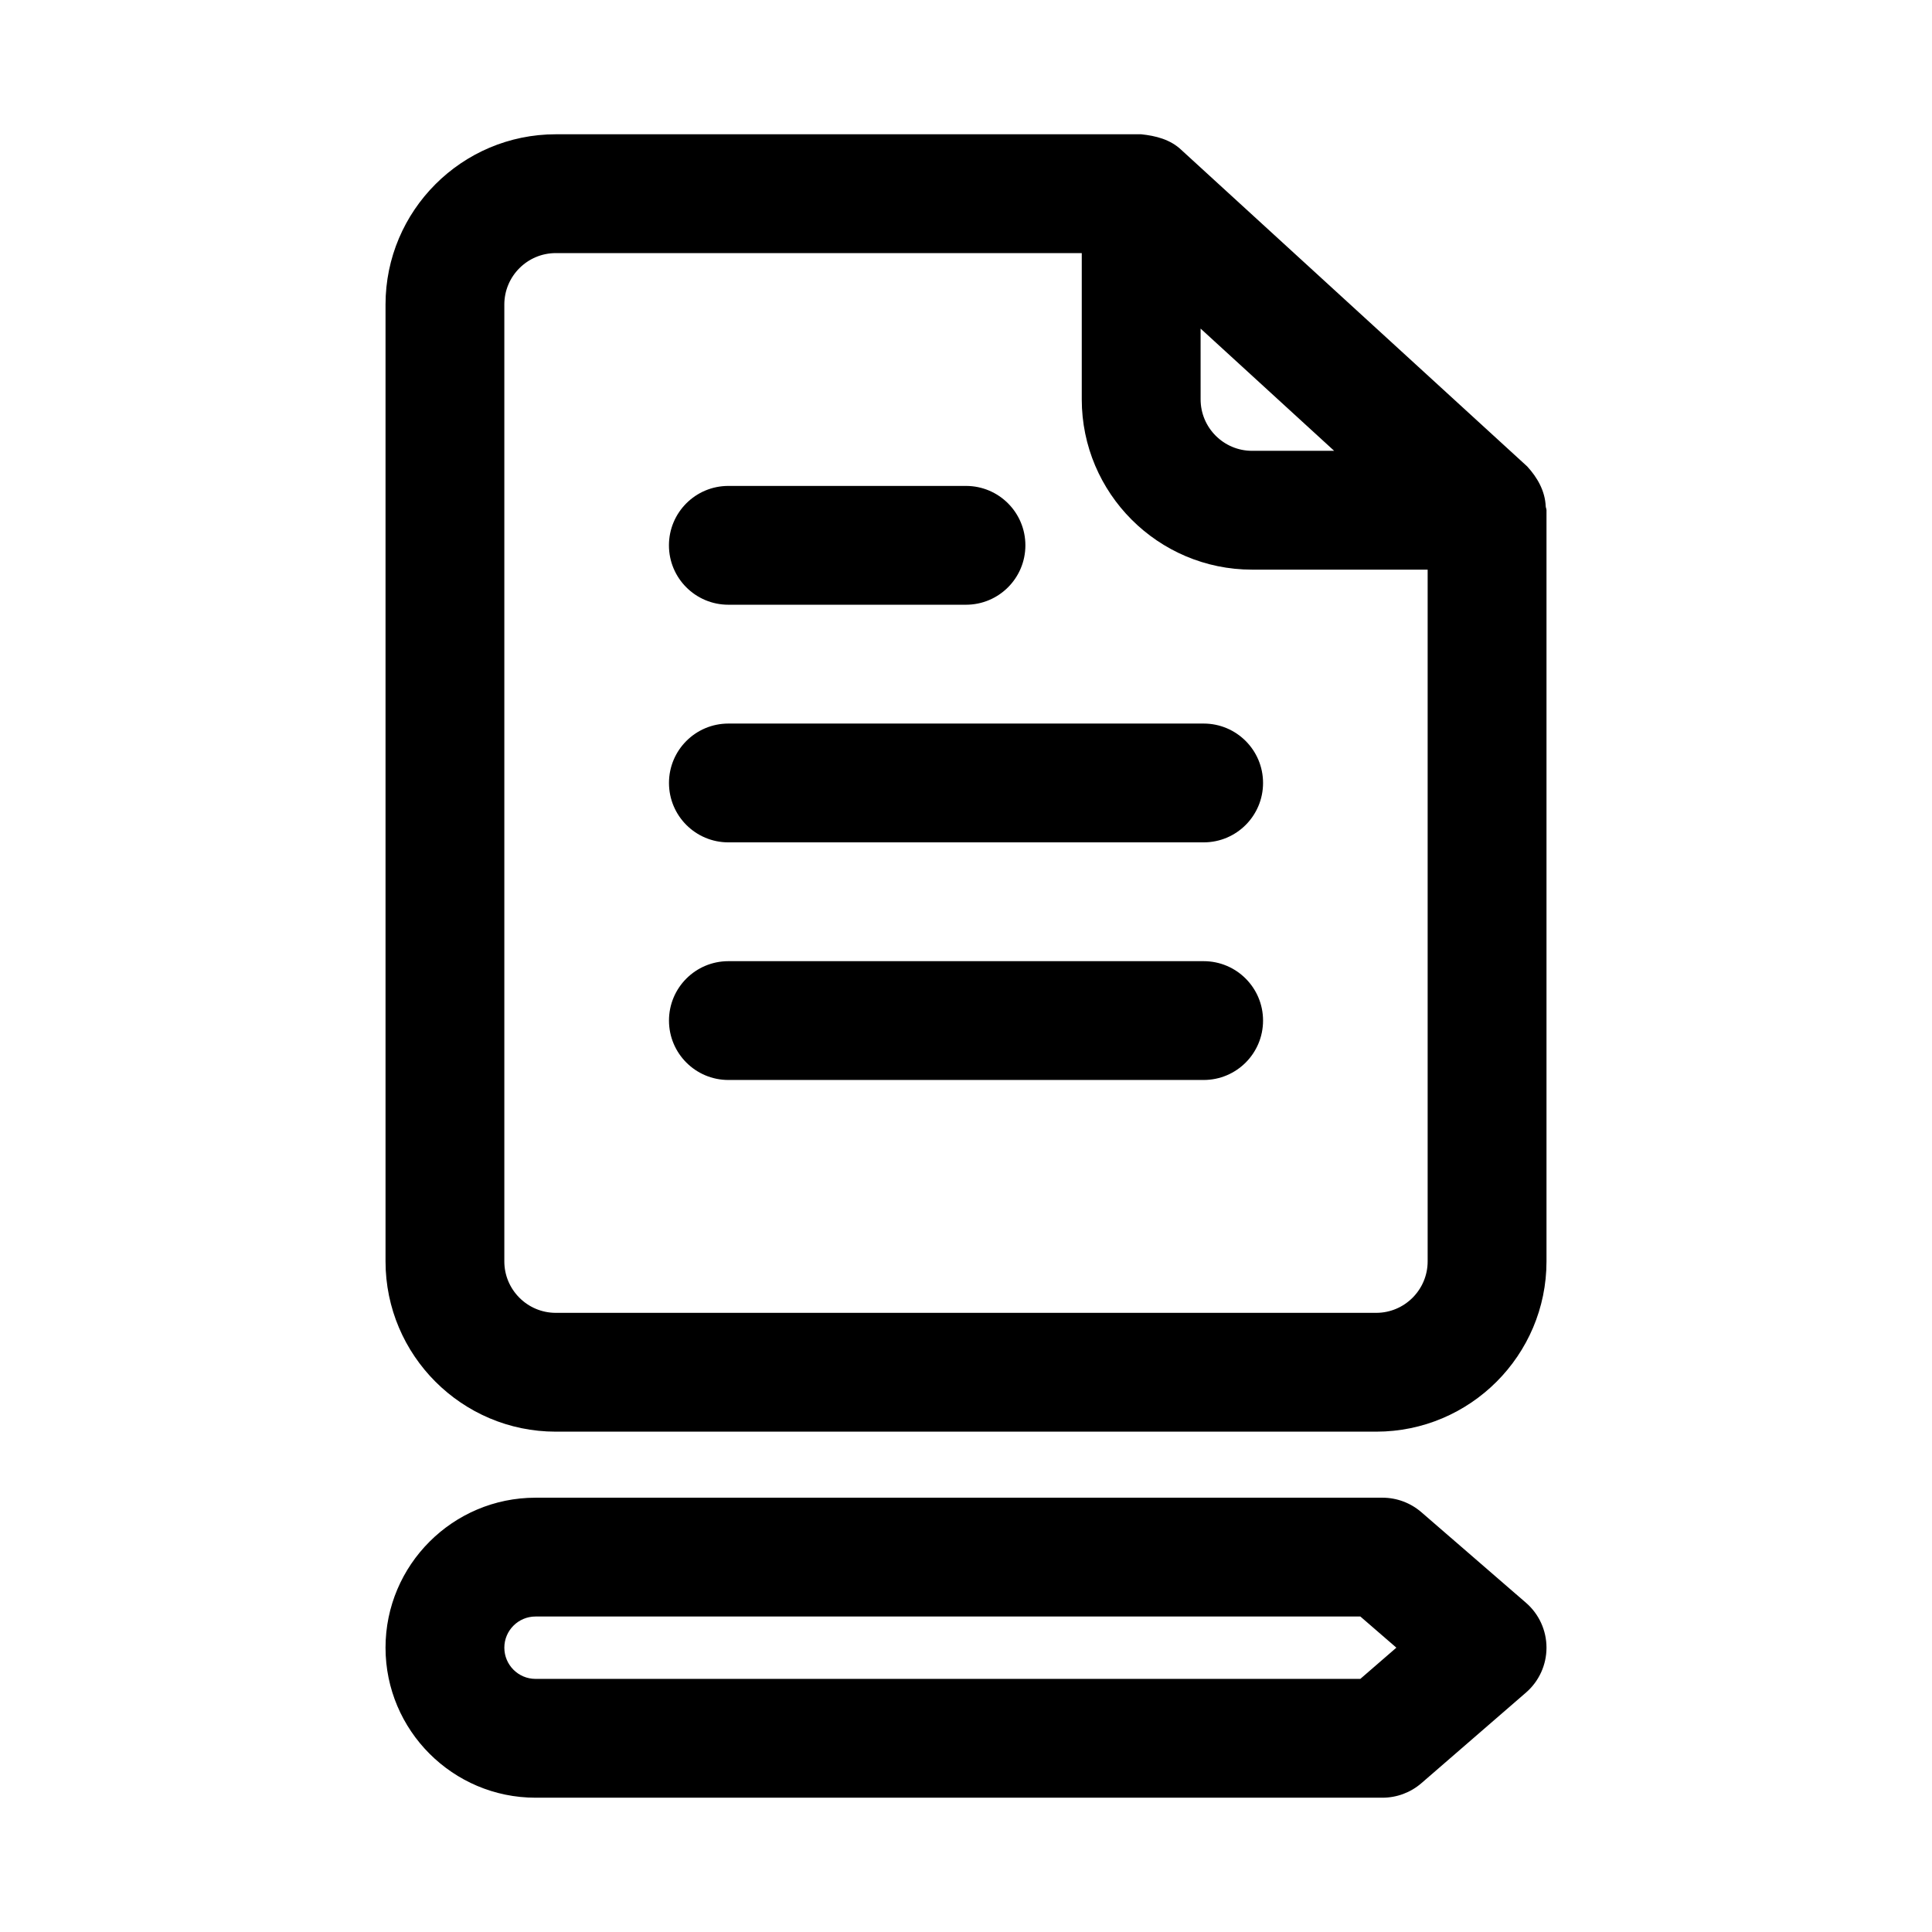
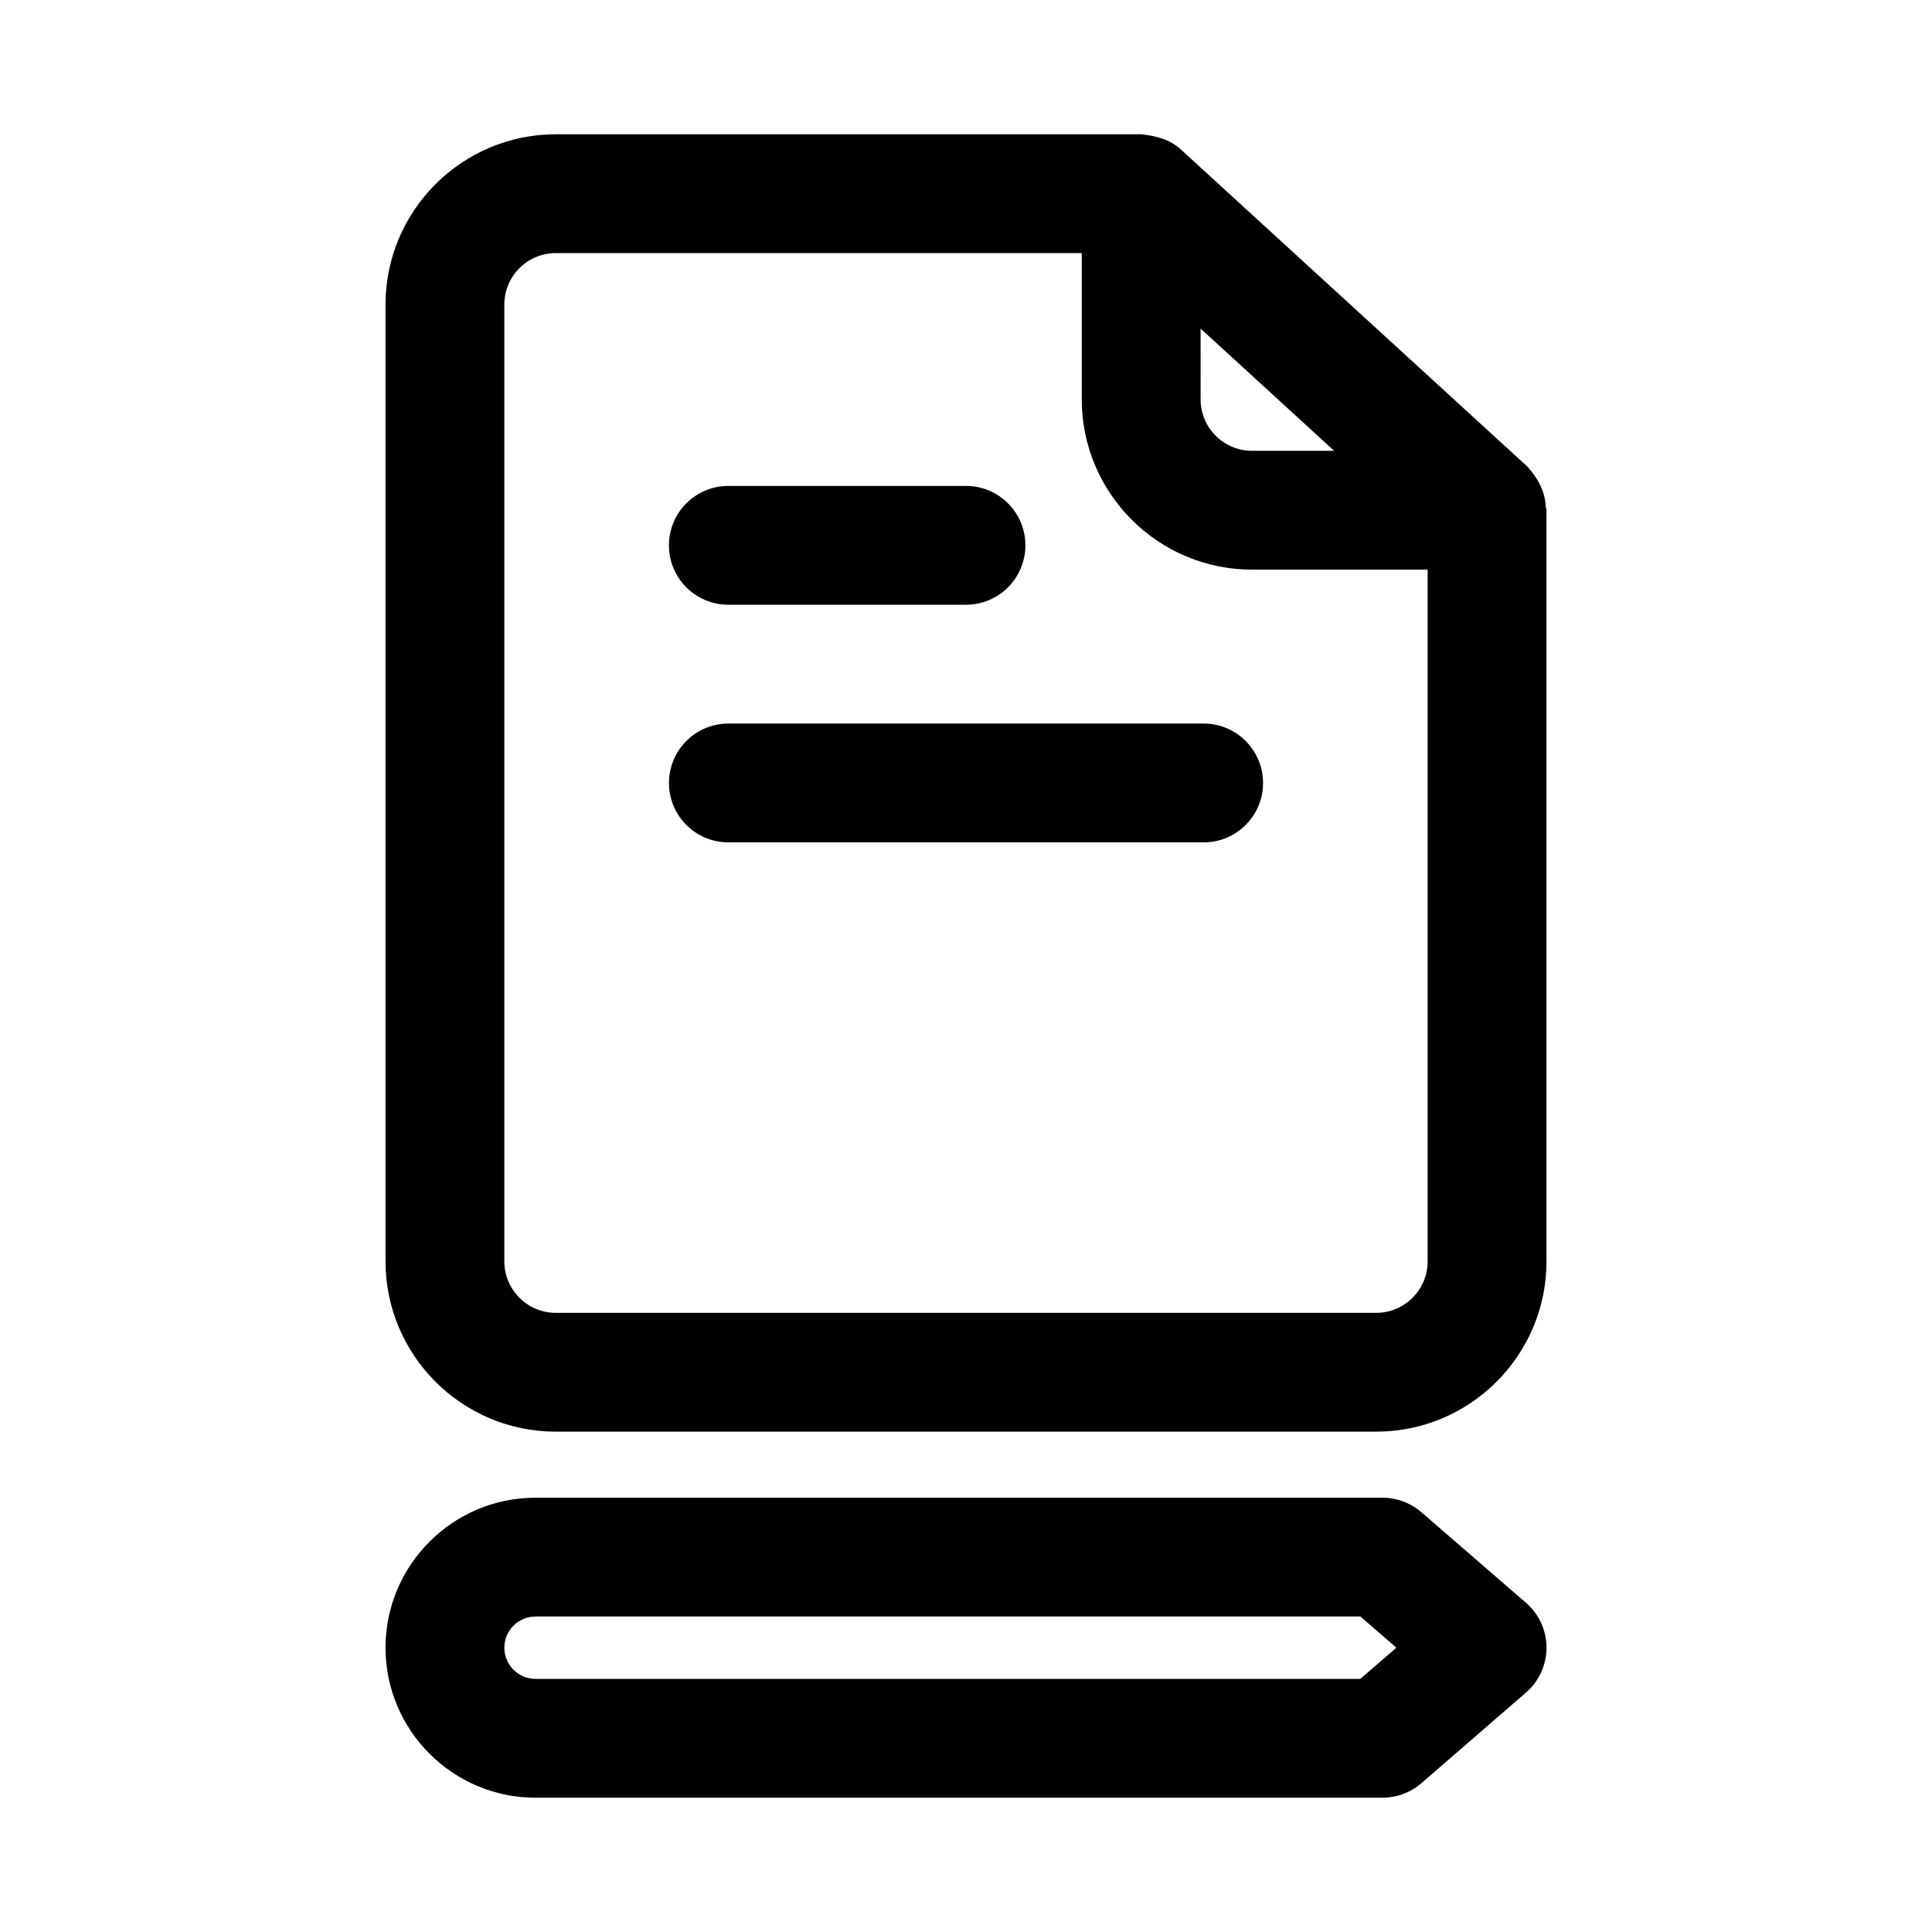
<svg xmlns="http://www.w3.org/2000/svg" fill="#000000" width="800px" height="800px" version="1.1" viewBox="144 144 512 512">
  <g>
    <path d="m553.63 278.21c-0.16-4.074-2.207-7.664-4.91-10.605l-91.668-83.887c-2.906-2.766-6.797-3.738-10.629-4.133h-155.13c-24.883 0-45.125 20.25-45.125 45.125v253.57c0 24.875 20.242 45.125 45.125 45.125h217.42c24.883 0 45.125-20.25 45.125-45.125v-199.06c0-0.355-0.18-0.652-0.203-1.004zm-91.461-47.133 35.395 32.395h-21.754c-7.519 0-13.637-6.121-13.637-13.637zm46.539 260.84h-217.42c-7.519 0-13.637-6.121-13.637-13.637v-253.57c0-7.519 6.117-13.637 13.637-13.637h139.39v38.762c0 24.875 20.242 45.125 45.125 45.125h46.539v183.32c0 7.519-6.117 13.637-13.637 13.637z" />
    <path d="m520.68 544.75c-2.867-2.477-6.527-3.844-10.309-3.844h-224.45c-21.918 0-39.754 17.836-39.754 39.746 0.004 21.926 17.84 39.758 39.754 39.758h224.45c3.789 0 7.449-1.367 10.309-3.844l27.723-24.016c3.453-3 5.434-7.332 5.434-11.898s-1.984-8.918-5.434-11.898zm-16.18 44.172h-218.58c-4.559 0-8.266-3.707-8.266-8.273 0-4.551 3.707-8.258 8.266-8.258h218.59l9.539 8.258z" />
    <path d="m462.98 335.75h-125.95c-8.695 0-15.742 7.043-15.742 15.742 0 8.703 7.051 15.742 15.742 15.742h125.95c8.695 0 15.742-7.043 15.742-15.742s-7.051-15.742-15.742-15.742z" />
-     <path d="m462.98 398.72h-125.95c-8.695 0-15.742 7.043-15.742 15.742 0 8.703 7.051 15.742 15.742 15.742h125.95c8.695 0 15.742-7.043 15.742-15.742 0-8.699-7.051-15.742-15.742-15.742z" />
    <path d="m337.02 304.26h62.977c8.695 0 15.742-7.043 15.742-15.742 0-8.703-7.051-15.742-15.742-15.742h-62.977c-8.695 0-15.742 7.043-15.742 15.742-0.004 8.699 7.047 15.742 15.742 15.742z" />
  </g>
</svg>